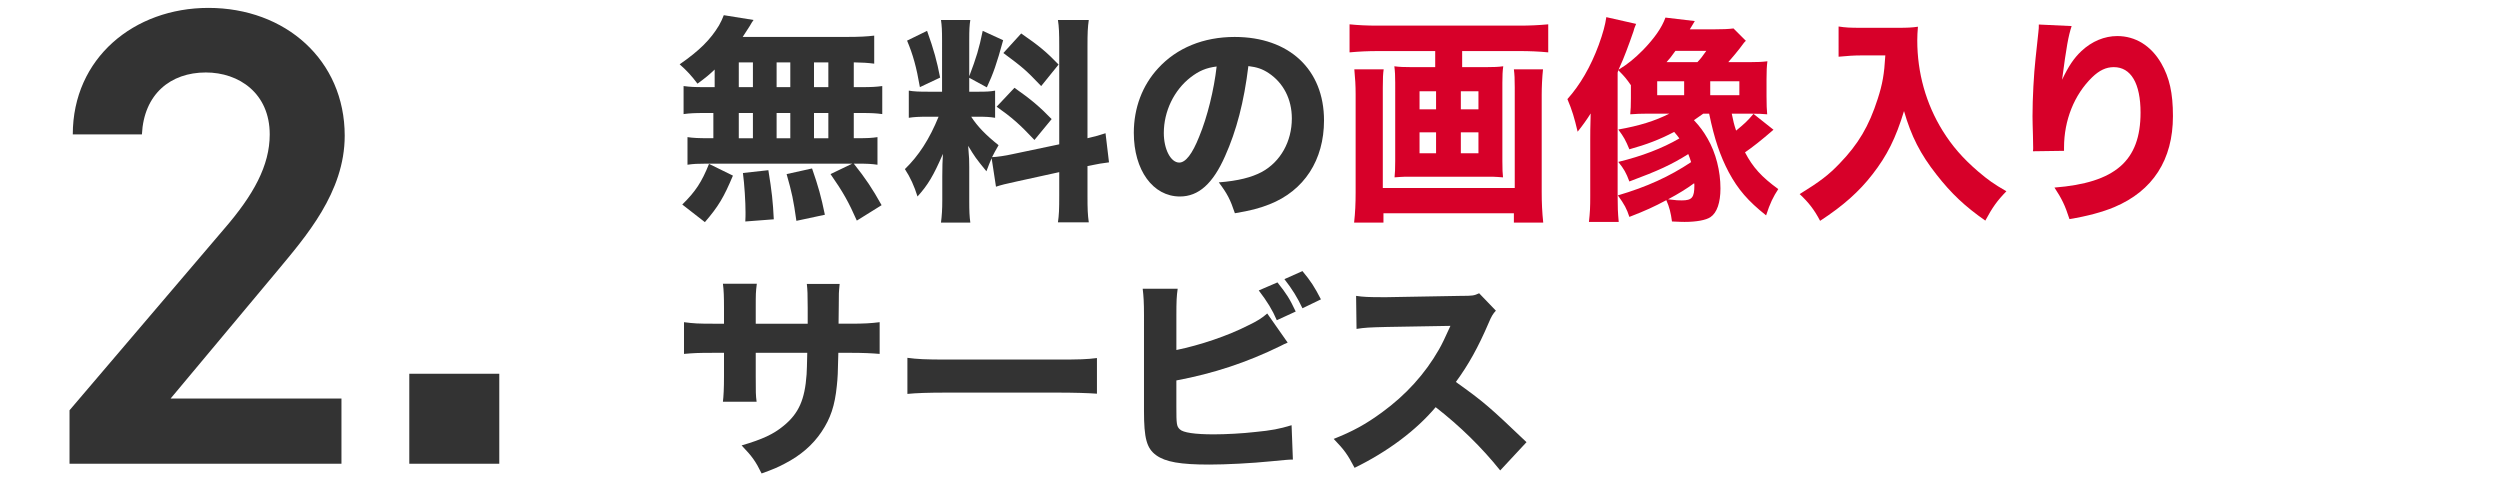
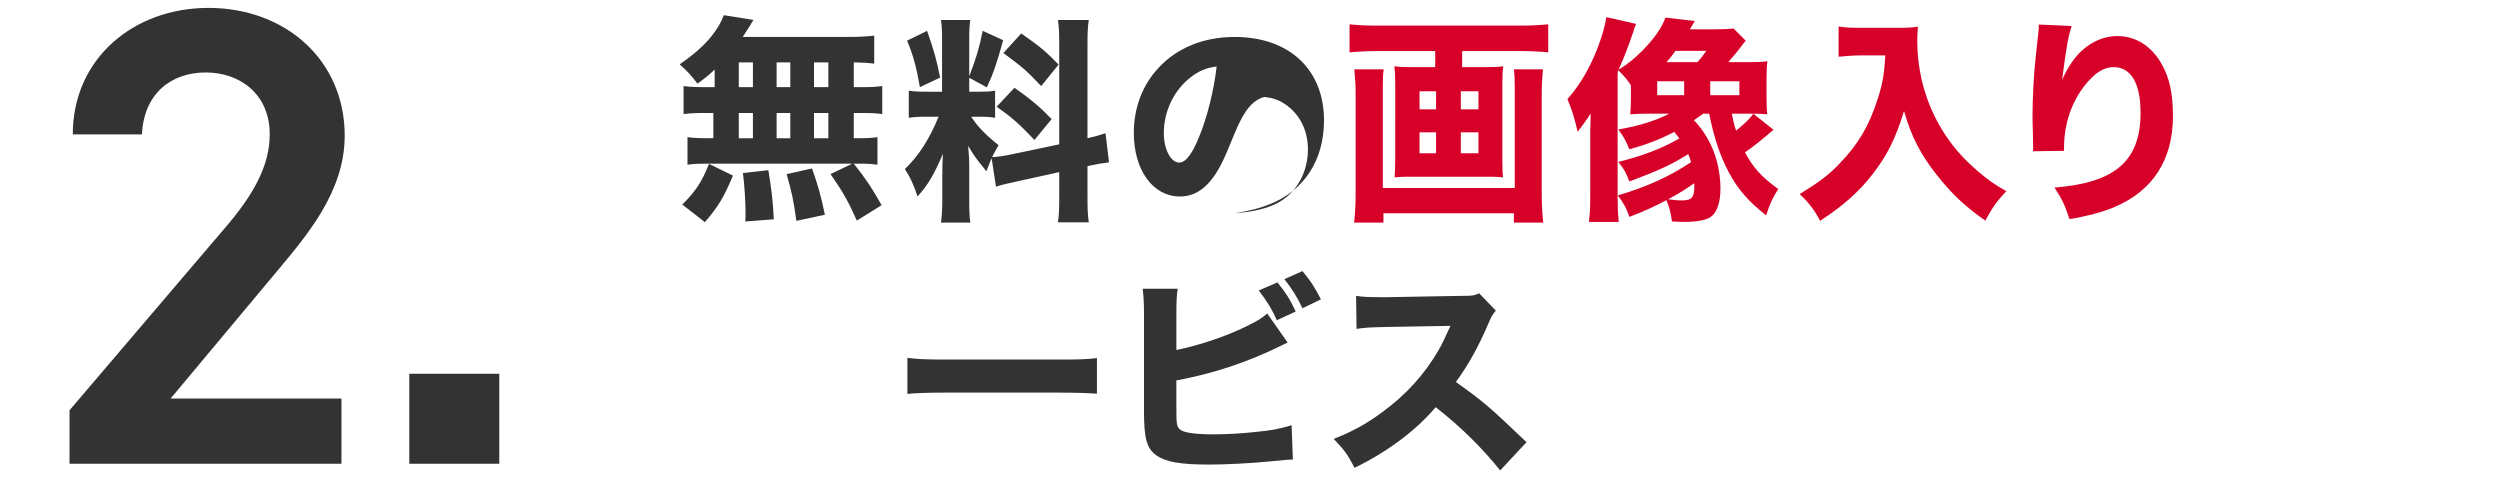
<svg xmlns="http://www.w3.org/2000/svg" version="1.1" id="レイヤー_1" x="0px" y="0px" width="368px" height="72px" viewBox="0 0 368 72" style="enable-background:new 0 0 368 72;" xml:space="preserve">
  <style type="text/css">
	.st0{fill:#333333;}
	.st1{fill:#D70029;}
</style>
  <g>
    <path class="st0" d="M105.198,10.236c-0.736,0.704-1.216,1.12-2.528,2.08c-0.864-1.152-1.568-1.92-2.624-2.848   c2.912-2.016,4.543-3.648,5.792-5.728c0.288-0.512,0.544-1.056,0.704-1.504l4.384,0.704c-0.256,0.352-0.288,0.416-0.544,0.864   c-0.352,0.544-0.608,0.96-1.056,1.632h15.263c1.92,0,3.072-0.064,4.096-0.192v4.128c-1.024-0.128-1.6-0.16-3.008-0.192v3.647h1.056   c1.568,0,2.176-0.032,3.136-0.16v4.127c-0.959-0.128-1.6-0.16-3.136-0.16h-1.056v3.711h0.448c1.568,0,2.208-0.032,3.04-0.16v4.064   c-0.896-0.128-1.568-0.16-2.976-0.16h-0.512c1.76,2.208,2.72,3.648,4.096,6.112l-3.648,2.271c-1.184-2.688-2.016-4.191-3.872-6.847   l3.2-1.536H103.95c-1.216,0-1.92,0.032-2.752,0.16v-4.064c0.864,0.128,1.632,0.16,3.136,0.16h0.672v-3.711h-1.248   c-1.472,0-2.208,0.032-3.136,0.16v-4.127c0.96,0.128,1.568,0.16,3.136,0.16h1.44V10.236z M100.431,30.107   c1.92-1.888,2.848-3.264,3.936-5.983l3.52,1.728c-1.344,3.2-2.144,4.543-4.128,6.847L100.431,30.107z M108.75,12.828h2.08V9.181   h-2.08V12.828z M108.75,20.348h2.08v-3.711h-2.08V20.348z M109.71,32.603c0.032-0.576,0.032-1.024,0.032-1.312   c0-1.568-0.16-4.16-0.384-5.824l3.744-0.416c0.512,3.136,0.672,4.608,0.8,7.231L109.71,32.603z M114.317,12.828h2.016V9.181h-2.016   V12.828z M114.317,20.348h2.016v-3.711h-2.016V20.348z M117.229,32.507c-0.448-3.136-0.64-4.063-1.44-6.879l3.744-0.832   c0.928,2.656,1.344,4.16,1.888,6.815L117.229,32.507z M121.933,12.828V9.181h-2.112v3.647H121.933z M121.933,20.348v-3.711h-2.112   v3.711H121.933z" />
    <path class="st0" d="M145.969,23.292c-0.32,0.736-0.416,0.992-0.768,1.92c-1.568-1.92-1.696-2.112-2.688-3.744   c0.16,1.92,0.16,2.08,0.16,3.104v4.96c0,1.504,0.032,2.335,0.16,3.231h-4.32c0.128-0.992,0.192-1.92,0.192-3.328v-3.52   c0-1.216,0.032-2.368,0.096-3.264c-1.408,3.232-2.208,4.576-3.744,6.272c-0.48-1.536-1.056-2.816-1.856-4.032   c2.048-1.984,3.616-4.416,4.959-7.711h-1.44c-1.44,0-2.144,0.032-2.944,0.16v-4c0.736,0.128,1.408,0.16,2.912,0.16h1.983V5.917   c0-1.408-0.032-2.144-0.16-2.976h4.32c-0.128,0.768-0.16,1.504-0.16,2.944v5.344c1.056-2.784,1.44-4.032,1.984-6.688l3.008,1.376   c-0.928,3.423-1.472,4.959-2.4,6.943l-2.592-1.408V13.5h1.312c1.28,0,1.824-0.032,2.496-0.16v4c-0.768-0.128-1.376-0.16-2.56-0.16   h-0.96c0.928,1.439,2.176,2.72,4.032,4.191c-0.512,0.896-0.64,1.12-0.96,1.76c0.736-0.032,1.919-0.192,3.04-0.448l6.848-1.44V6.812   c0-1.952-0.032-2.848-0.192-3.872h4.543c-0.16,1.088-0.192,1.952-0.192,3.872v13.535c1.248-0.288,1.792-0.448,2.656-0.736   l0.512,4.288c-0.864,0.096-1.6,0.224-3.167,0.544v4.384c0,1.952,0.032,2.784,0.192,3.904h-4.543c0.16-1.088,0.192-1.92,0.192-3.936   v-3.456l-6.271,1.376c-1.504,0.32-2.4,0.544-3.04,0.768L145.969,23.292z M136.465,4.541c1.024,2.88,1.44,4.416,1.92,6.879   l-2.976,1.408c-0.512-2.976-1.024-4.799-1.888-6.847L136.465,4.541z M149.328,12.924c2.432,1.696,3.776,2.848,5.472,4.607   l-2.528,3.072c-2.176-2.304-3.295-3.295-5.567-4.896L149.328,12.924z M150.32,4.925c2.688,1.856,3.744,2.752,5.503,4.576   l-2.56,3.168c-2.24-2.336-2.624-2.688-5.568-4.864L150.32,4.925z" />
-     <path class="st0" d="M180.336,22.972c-1.792,4.063-3.903,5.952-6.655,5.952c-3.968,0-6.784-3.872-6.784-9.375   c0-3.648,1.248-6.976,3.584-9.503c2.751-3.008,6.688-4.607,11.263-4.607c8.031,0,13.151,4.799,13.151,12.287   c0,5.823-2.912,10.335-8.031,12.351c-1.536,0.608-2.816,0.928-5.088,1.312c-0.672-2.016-1.12-2.879-2.368-4.543   c2.848-0.224,4.832-0.736,6.335-1.536c2.752-1.504,4.416-4.48,4.416-7.872c0-2.848-1.248-5.248-3.423-6.688   c-0.928-0.608-1.696-0.864-2.976-1.024C183.12,15.004,182,19.26,180.336,22.972z M175.249,11.388   c-2.432,1.888-3.936,4.992-3.936,8.191c0,2.4,1.024,4.352,2.272,4.352c0.928,0,1.92-1.248,2.944-3.84   c1.184-2.848,2.176-6.879,2.56-10.303C177.552,9.98,176.497,10.428,175.249,11.388z" />
+     <path class="st0" d="M180.336,22.972c-1.792,4.063-3.903,5.952-6.655,5.952c-3.968,0-6.784-3.872-6.784-9.375   c0-3.648,1.248-6.976,3.584-9.503c2.751-3.008,6.688-4.607,11.263-4.607c8.031,0,13.151,4.799,13.151,12.287   c0,5.823-2.912,10.335-8.031,12.351c-1.536,0.608-2.816,0.928-5.088,1.312c2.848-0.224,4.832-0.736,6.335-1.536c2.752-1.504,4.416-4.48,4.416-7.872c0-2.848-1.248-5.248-3.423-6.688   c-0.928-0.608-1.696-0.864-2.976-1.024C183.12,15.004,182,19.26,180.336,22.972z M175.249,11.388   c-2.432,1.888-3.936,4.992-3.936,8.191c0,2.4,1.024,4.352,2.272,4.352c0.928,0,1.92-1.248,2.944-3.84   c1.184-2.848,2.176-6.879,2.56-10.303C177.552,9.98,176.497,10.428,175.249,11.388z" />
    <path class="st1" d="M202.845,7.517c-1.472,0-2.816,0.064-4.191,0.192V3.581c1.248,0.128,2.56,0.192,4.127,0.192h20.895   c1.504,0,2.848-0.064,4.224-0.192v4.127c-1.28-0.128-2.784-0.192-4.191-0.192h-8.479v2.368h3.456c1.216,0,1.888-0.032,2.592-0.128   c-0.096,0.704-0.128,1.344-0.128,2.432v11.519c0,1.344,0.032,1.728,0.096,2.4c-0.384-0.032-1.312-0.096-1.568-0.096h-12.799   c-0.256,0-1.216,0.064-1.6,0.096c0.064-0.736,0.096-1.12,0.096-2.4V12.188c0-1.056-0.032-1.696-0.128-2.432   c0.704,0.096,1.376,0.128,2.624,0.128h3.392V7.517H202.845z M227.131,10.205c-0.128,1.184-0.192,2.656-0.192,3.744v14.303   c0,1.6,0.064,2.976,0.224,4.512h-4.32v-1.376h-19.198v1.376h-4.32c0.16-1.44,0.224-2.784,0.224-4.448V13.852   c0-1.216-0.064-2.335-0.192-3.647h4.32c-0.096,0.64-0.128,1.28-0.128,2.72v14.751h19.422V12.86c0-1.28-0.032-1.888-0.128-2.656   H227.131z M208.957,13.436v2.656h2.432v-2.656H208.957z M208.957,19.484v3.072h2.432v-3.072H208.957z M217.628,16.092v-2.656   h-2.592v2.656H217.628z M217.628,22.556v-3.072h-2.592v3.072H217.628z" />
    <path class="st1" d="M240.067,12.541c-0.64-0.928-0.96-1.312-1.856-2.208l-0.096,0.352v18.207c0,1.568,0.032,2.4,0.16,3.776h-4.384   c0.16-1.44,0.192-2.176,0.192-3.744v-8.416c0-0.928,0-1.408,0.064-3.808c-0.512,0.832-1.248,1.855-1.92,2.688   c-0.48-2.048-0.8-3.136-1.504-4.799c1.888-2.112,3.424-4.768,4.608-7.968c0.64-1.76,0.96-2.976,1.12-4.096l4.384,0.992   c-0.064,0.192-0.064,0.192-0.256,0.64c0,0.032-0.064,0.224-0.128,0.448c-0.704,2.048-1.504,4.16-1.952,5.087   c-0.16,0.384-0.192,0.416-0.256,0.576c1.408-0.864,2.336-1.632,3.616-2.912c1.696-1.76,2.752-3.264,3.296-4.768l4.32,0.512   c-0.224,0.384-0.288,0.48-0.48,0.8c-0.128,0.192-0.128,0.192-0.256,0.416h3.648c1.184,0,2.016-0.032,2.784-0.128l1.824,1.824   c-0.224,0.192-0.224,0.192-0.96,1.184c-0.64,0.8-0.64,0.8-1.632,1.952h3.167c1.184,0,1.824-0.032,2.592-0.128   c-0.096,0.736-0.128,1.472-0.128,2.624v2.528c0,1.312,0.032,1.919,0.096,2.656c-0.704-0.064-1.248-0.096-2.56-0.096h-2.656   c0.224,1.088,0.32,1.536,0.64,2.496c1.248-1.024,1.664-1.408,2.56-2.464l2.944,2.335c-1.888,1.632-3.04,2.528-4.192,3.328   c1.152,2.208,2.432,3.616,4.896,5.407c-0.736,1.12-1.216,2.08-1.792,3.872c-2.656-2.112-4.128-3.808-5.504-6.368   c-1.248-2.368-2.111-4.864-2.879-8.607h-0.864c-0.544,0.384-0.736,0.512-1.375,0.96c0.896,0.96,1.408,1.664,2.016,2.72   c1.216,2.112,1.888,4.768,1.888,7.328c0,2.08-0.512,3.583-1.472,4.224c-0.672,0.448-2.08,0.704-3.808,0.704   c-0.32,0-0.448,0-1.856-0.064c-0.16-1.216-0.384-2.144-0.832-3.136c-1.792,0.959-3.04,1.536-5.439,2.463   c-0.384-1.184-0.736-1.855-1.696-3.167c4.255-1.248,7.615-2.784,10.783-4.896c-0.16-0.512-0.224-0.704-0.416-1.184   c-2.496,1.568-4.384,2.432-8.671,4.032c-0.48-1.28-0.8-1.856-1.632-2.88c3.423-0.832,6.463-1.984,8.991-3.456   c-0.256-0.352-0.352-0.48-0.768-0.96c-2.112,1.12-4.063,1.856-6.591,2.56c-0.576-1.376-0.8-1.792-1.632-2.912   c3.104-0.544,5.439-1.28,7.519-2.336h-3.167c-0.928,0-1.76,0.032-2.592,0.096c0.064-0.704,0.096-1.248,0.096-2.368V12.541z    M243.939,14.012h3.968v-2.048h-3.968V14.012z M249.858,9.148c0.512-0.544,0.704-0.8,1.312-1.664h-4.544   c-0.608,0.864-0.832,1.12-1.312,1.664H249.858z M245.539,29.339c1.344,0.16,1.472,0.16,2.016,0.16c1.504,0,1.856-0.416,1.856-2.208   c0-0.064,0-0.16-0.032-0.32C248.291,27.771,247.042,28.539,245.539,29.339z M251.746,14.012h4.288v-2.048h-4.288V14.012z" />
    <path class="st1" d="M274,8.157c-0.992,0-2.112,0.064-3.36,0.192V3.901c1.024,0.16,1.696,0.192,3.296,0.192h5.504   c1.248,0,2.048-0.032,2.879-0.16c-0.064,0.832-0.096,1.344-0.096,2.016c0,4.768,1.28,9.343,3.744,13.311   c1.376,2.208,2.944,4.032,5.216,5.983c1.472,1.248,2.271,1.824,4.159,2.912c-1.375,1.408-2.048,2.368-3.104,4.319   c-2.976-2.08-4.992-3.967-7.167-6.751c-2.4-3.04-3.744-5.695-4.8-9.375c-1.216,4-2.496,6.56-4.64,9.311   c-1.952,2.528-4.32,4.64-7.711,6.848c-0.832-1.6-1.696-2.72-3.008-3.936c3.008-1.856,4.256-2.816,5.855-4.48   c2.784-2.879,4.352-5.536,5.632-9.535c0.704-2.176,0.96-3.616,1.12-6.399H274z" />
    <path class="st1" d="M304.946,3.837c-0.48,1.44-0.768,3.04-1.408,7.903c0.96-2.016,1.728-3.167,2.848-4.224   c1.536-1.44,3.392-2.208,5.28-2.208c2.656,0,4.959,1.408,6.463,4c1.216,2.112,1.728,4.384,1.728,7.775   c0,6.432-2.944,11.007-8.64,13.407c-1.76,0.736-4.032,1.344-6.591,1.76c-0.672-2.08-1.12-2.976-2.208-4.64   c8.959-0.704,12.671-3.936,12.671-11.04c0-4.288-1.408-6.688-3.936-6.688c-1.152,0-2.144,0.48-3.2,1.504   c-2.624,2.56-4.128,6.304-4.128,10.335c0,0.096,0,0.256,0,0.48l-4.575,0.064c0.032-0.224,0.032-0.384,0.032-0.512   c0-0.128,0-0.128-0.032-1.824c-0.032-1.152-0.064-2.112-0.064-2.784c0-2.72,0.192-6.24,0.448-8.543   c0.224-2.016,0.352-3.296,0.416-3.872c0.064-0.576,0.064-0.608,0.064-1.12L304.946,3.837z" />
-     <path class="st0" d="M118.893,47.649c0-0.576,0-1.024,0-1.312v-1.024c0-1.92-0.032-2.72-0.128-3.52h4.832   c-0.128,1.344-0.128,1.344-0.128,3.104c0,0.608,0,0.608-0.032,2.752h1.696c2.048,0,3.136-0.064,4.352-0.224v4.671   c-1.12-0.096-2.432-0.16-4.288-0.16h-1.792c-0.064,3.104-0.096,3.647-0.224,4.863c-0.288,2.912-0.928,4.8-2.24,6.752   c-1.28,1.919-3.072,3.487-5.439,4.704c-0.96,0.512-1.696,0.832-3.392,1.44c-0.864-1.76-1.376-2.496-2.944-4.128   c3.072-0.896,4.704-1.664,6.175-2.88c2.24-1.824,3.136-3.872,3.392-7.583c0.032-0.64,0.064-1.344,0.096-3.167h-7.583v3.52   c0,2.336,0,2.688,0.128,3.68h-4.96c0.096-0.8,0.16-1.952,0.16-3.744v-3.456h-1.6c-2.24,0-2.848,0.032-4.288,0.16v-4.671   c1.472,0.192,2.08,0.224,4.384,0.224h1.504v-2.272c0-1.632-0.032-2.656-0.16-3.616h4.992c-0.16,1.248-0.16,1.536-0.16,3.52v2.368   H118.893z" />
    <path class="st0" d="M133.569,52.672c1.44,0.192,2.592,0.256,5.855,0.256h16.191c3.232,0,4.384-0.032,5.855-0.224v5.248   c-1.28-0.096-3.392-0.16-5.887-0.16h-16.159c-2.784,0-4.607,0.064-5.855,0.192V52.672z" />
    <path class="st0" d="M173.162,51.521c3.456-0.704,7.551-2.08,10.559-3.616c1.344-0.64,2.048-1.088,2.816-1.76l3.008,4.288   c-0.448,0.192-0.608,0.256-1.088,0.512c-4.896,2.4-9.823,4.032-15.295,5.056v3.872c0,2.56,0.032,2.879,0.512,3.328   c0.48,0.48,2.208,0.736,4.992,0.736c1.728,0,4.256-0.128,6.144-0.352c2.336-0.224,3.52-0.448,5.312-0.992l0.192,5.056   c-0.672,0-1.184,0.064-3.232,0.256c-2.848,0.288-6.624,0.48-9.087,0.48c-4.255,0-6.432-0.384-7.807-1.376   c-1.408-1.024-1.792-2.496-1.792-6.527V46.465c0-1.984-0.064-2.88-0.192-3.968h5.151c-0.16,1.12-0.192,1.824-0.192,4V51.521z    M188.041,41.569c1.376,1.728,1.792,2.399,2.688,4.288l-2.784,1.28c-0.64-1.504-1.408-2.752-2.656-4.384L188.041,41.569z    M191.721,39.905c1.248,1.504,1.76,2.304,2.72,4.16l-2.72,1.312c-0.736-1.568-1.504-2.816-2.656-4.288L191.721,39.905z" />
    <path class="st0" d="M220.831,69.247c-2.72-3.392-5.919-6.527-9.503-9.311c-2.848,3.392-7.071,6.559-11.935,8.927   c-1.056-2.016-1.504-2.624-3.072-4.256c2.816-1.12,4.704-2.144,7.104-3.904c3.52-2.56,6.335-5.664,8.383-9.247   c0.416-0.704,0.96-1.856,1.696-3.488l-9.343,0.16c-2.656,0.064-3.264,0.096-4.479,0.288l-0.064-4.863   c1.024,0.16,1.92,0.192,3.904,0.192c0.128,0,0.384,0,0.608,0l10.911-0.192c1.76,0,1.92-0.032,2.688-0.384l2.463,2.56   c-0.416,0.448-0.672,0.864-1.056,1.792c-1.536,3.584-2.976,6.176-4.832,8.704c4.127,2.944,4.927,3.648,10.399,8.863L220.831,69.247   z" />
  </g>
  <g>
    <g>
      <g>
        <path class="st0" d="M50.263,68.263H10.234v-7.872l22.75-26.686c4.32-4.991,6.72-9.311,6.72-13.919     c0-6.047-4.512-9.119-9.407-9.119c-5.184,0-9.12,3.167-9.407,9.119H10.714c0-11.231,9.023-18.623,19.966-18.623     c11.327,0,20.062,7.679,20.062,18.814c0,8.352-5.759,14.879-9.983,19.967L25.113,58.663h25.15V68.263z" />
      </g>
      <g>
        <path class="st0" d="M73.495,68.263H60.248V55.016h13.247V68.263z" />
      </g>
    </g>
  </g>
</svg>